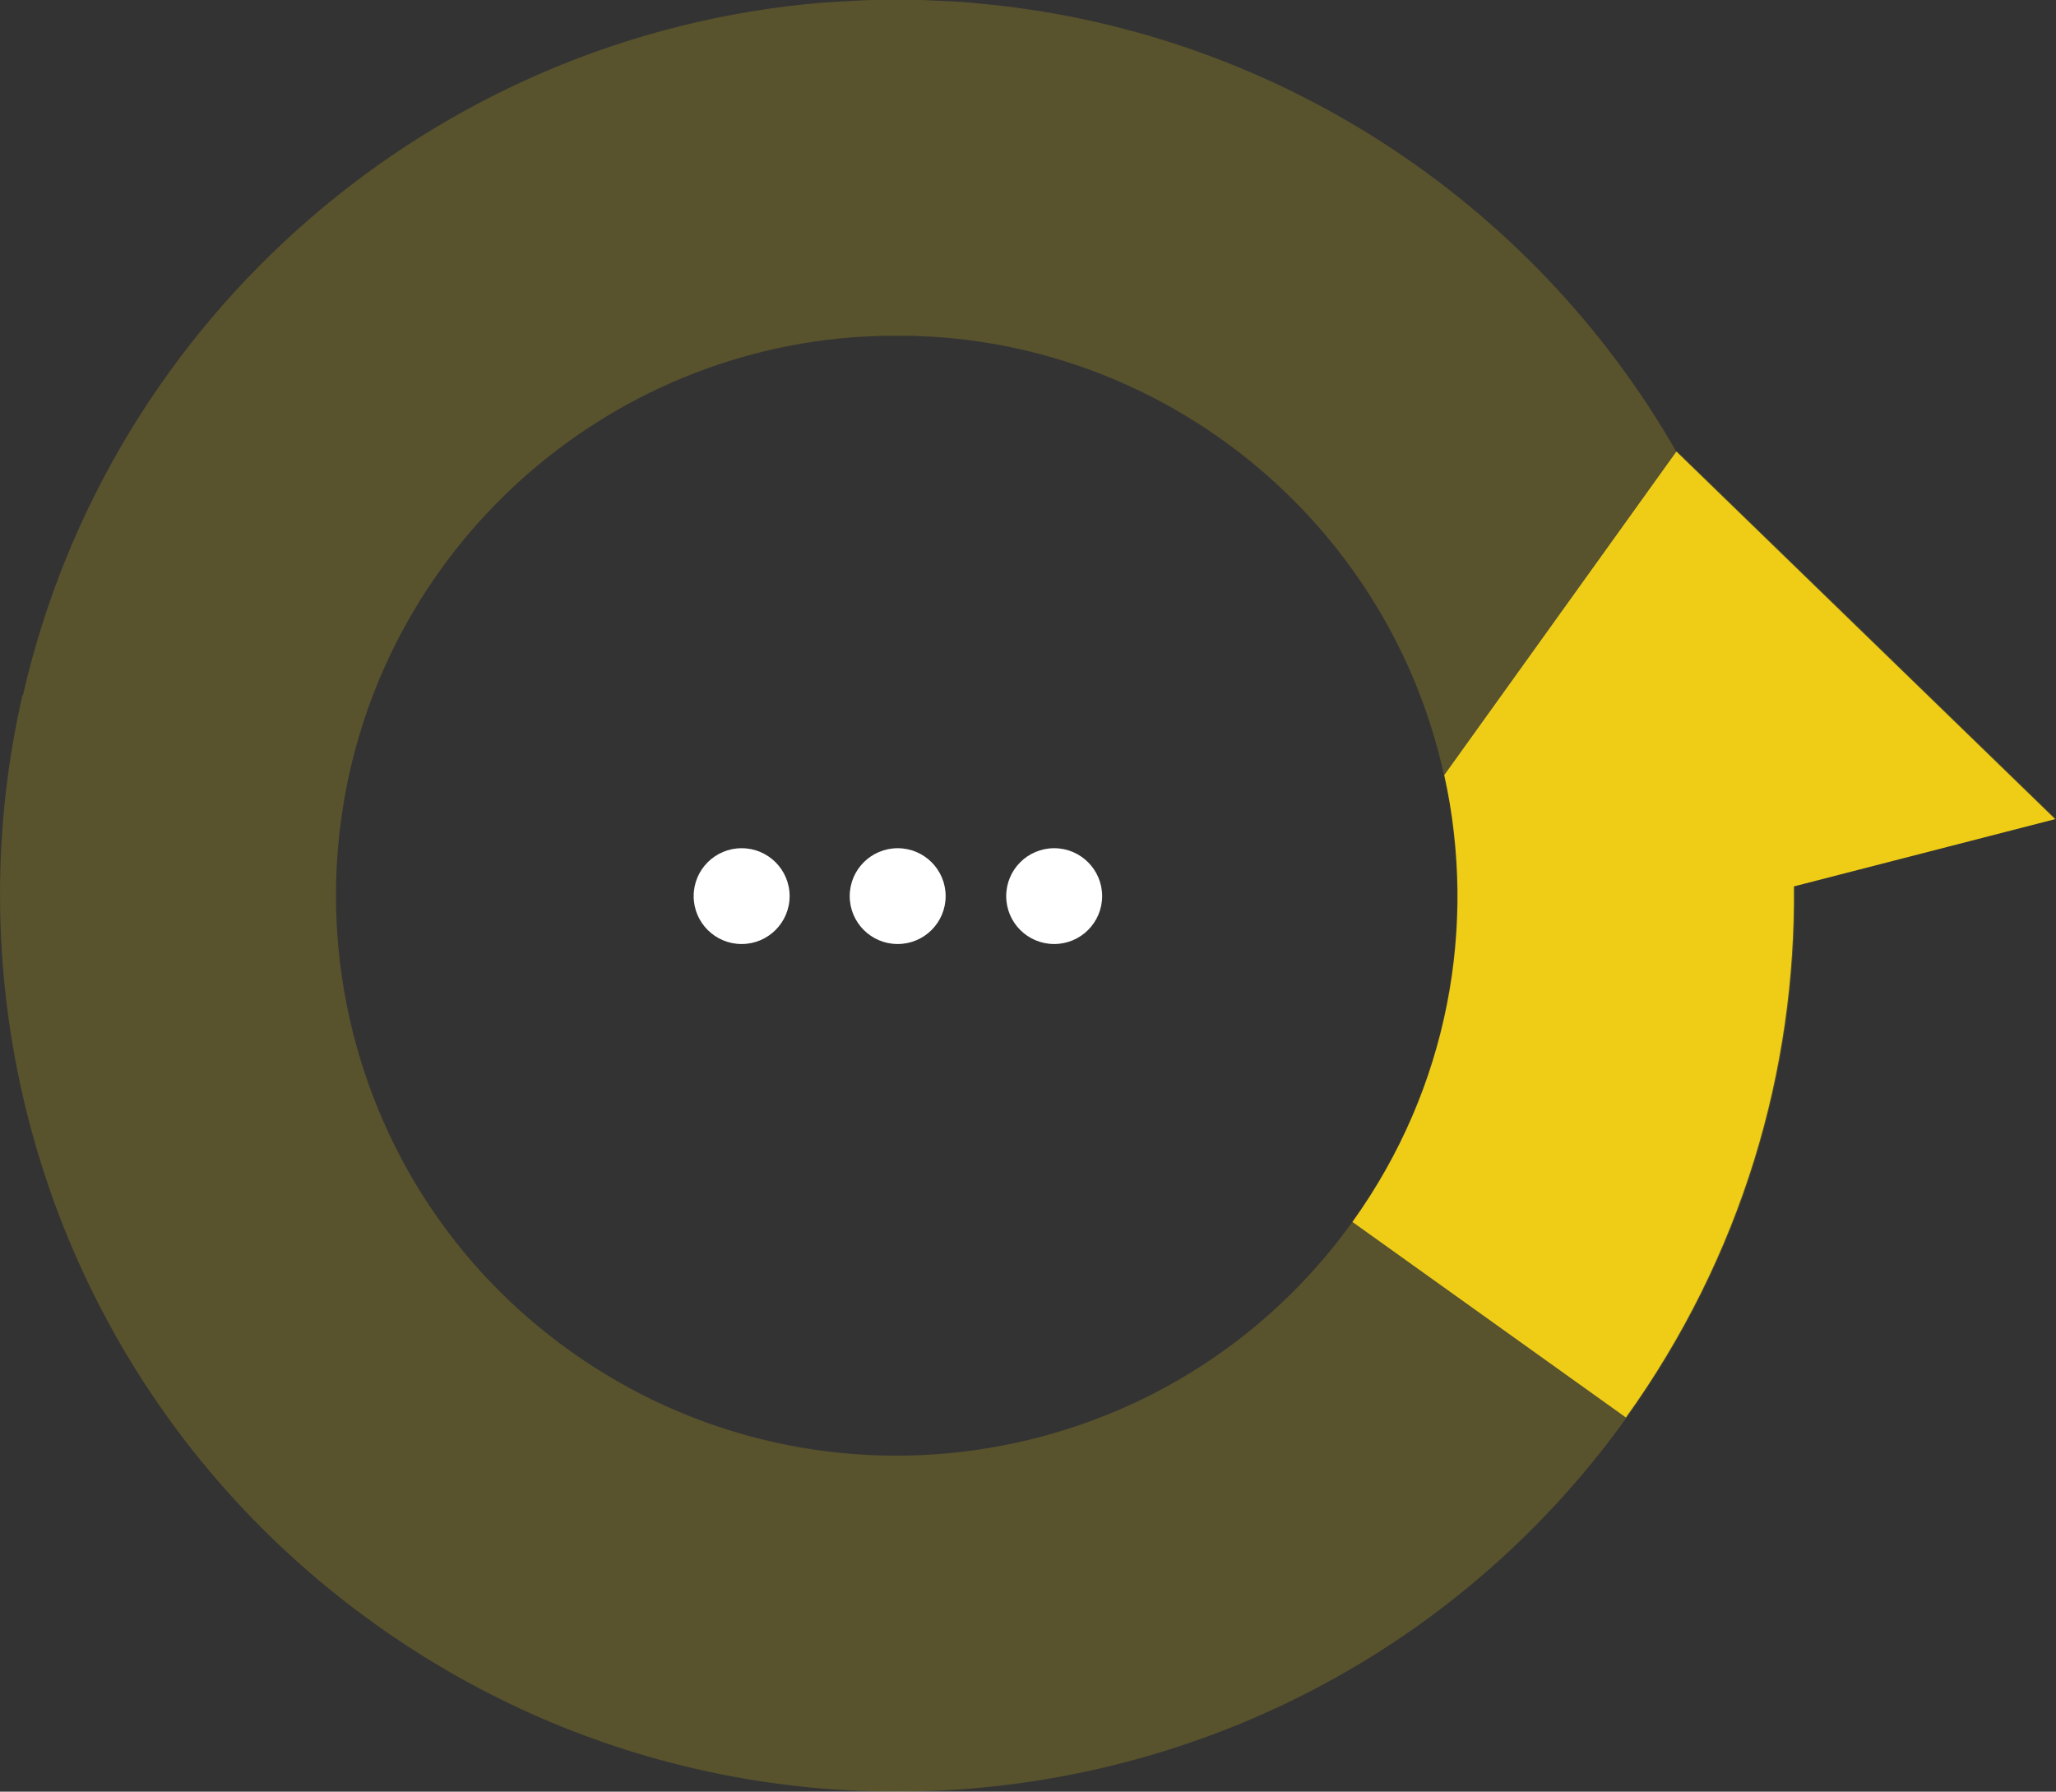
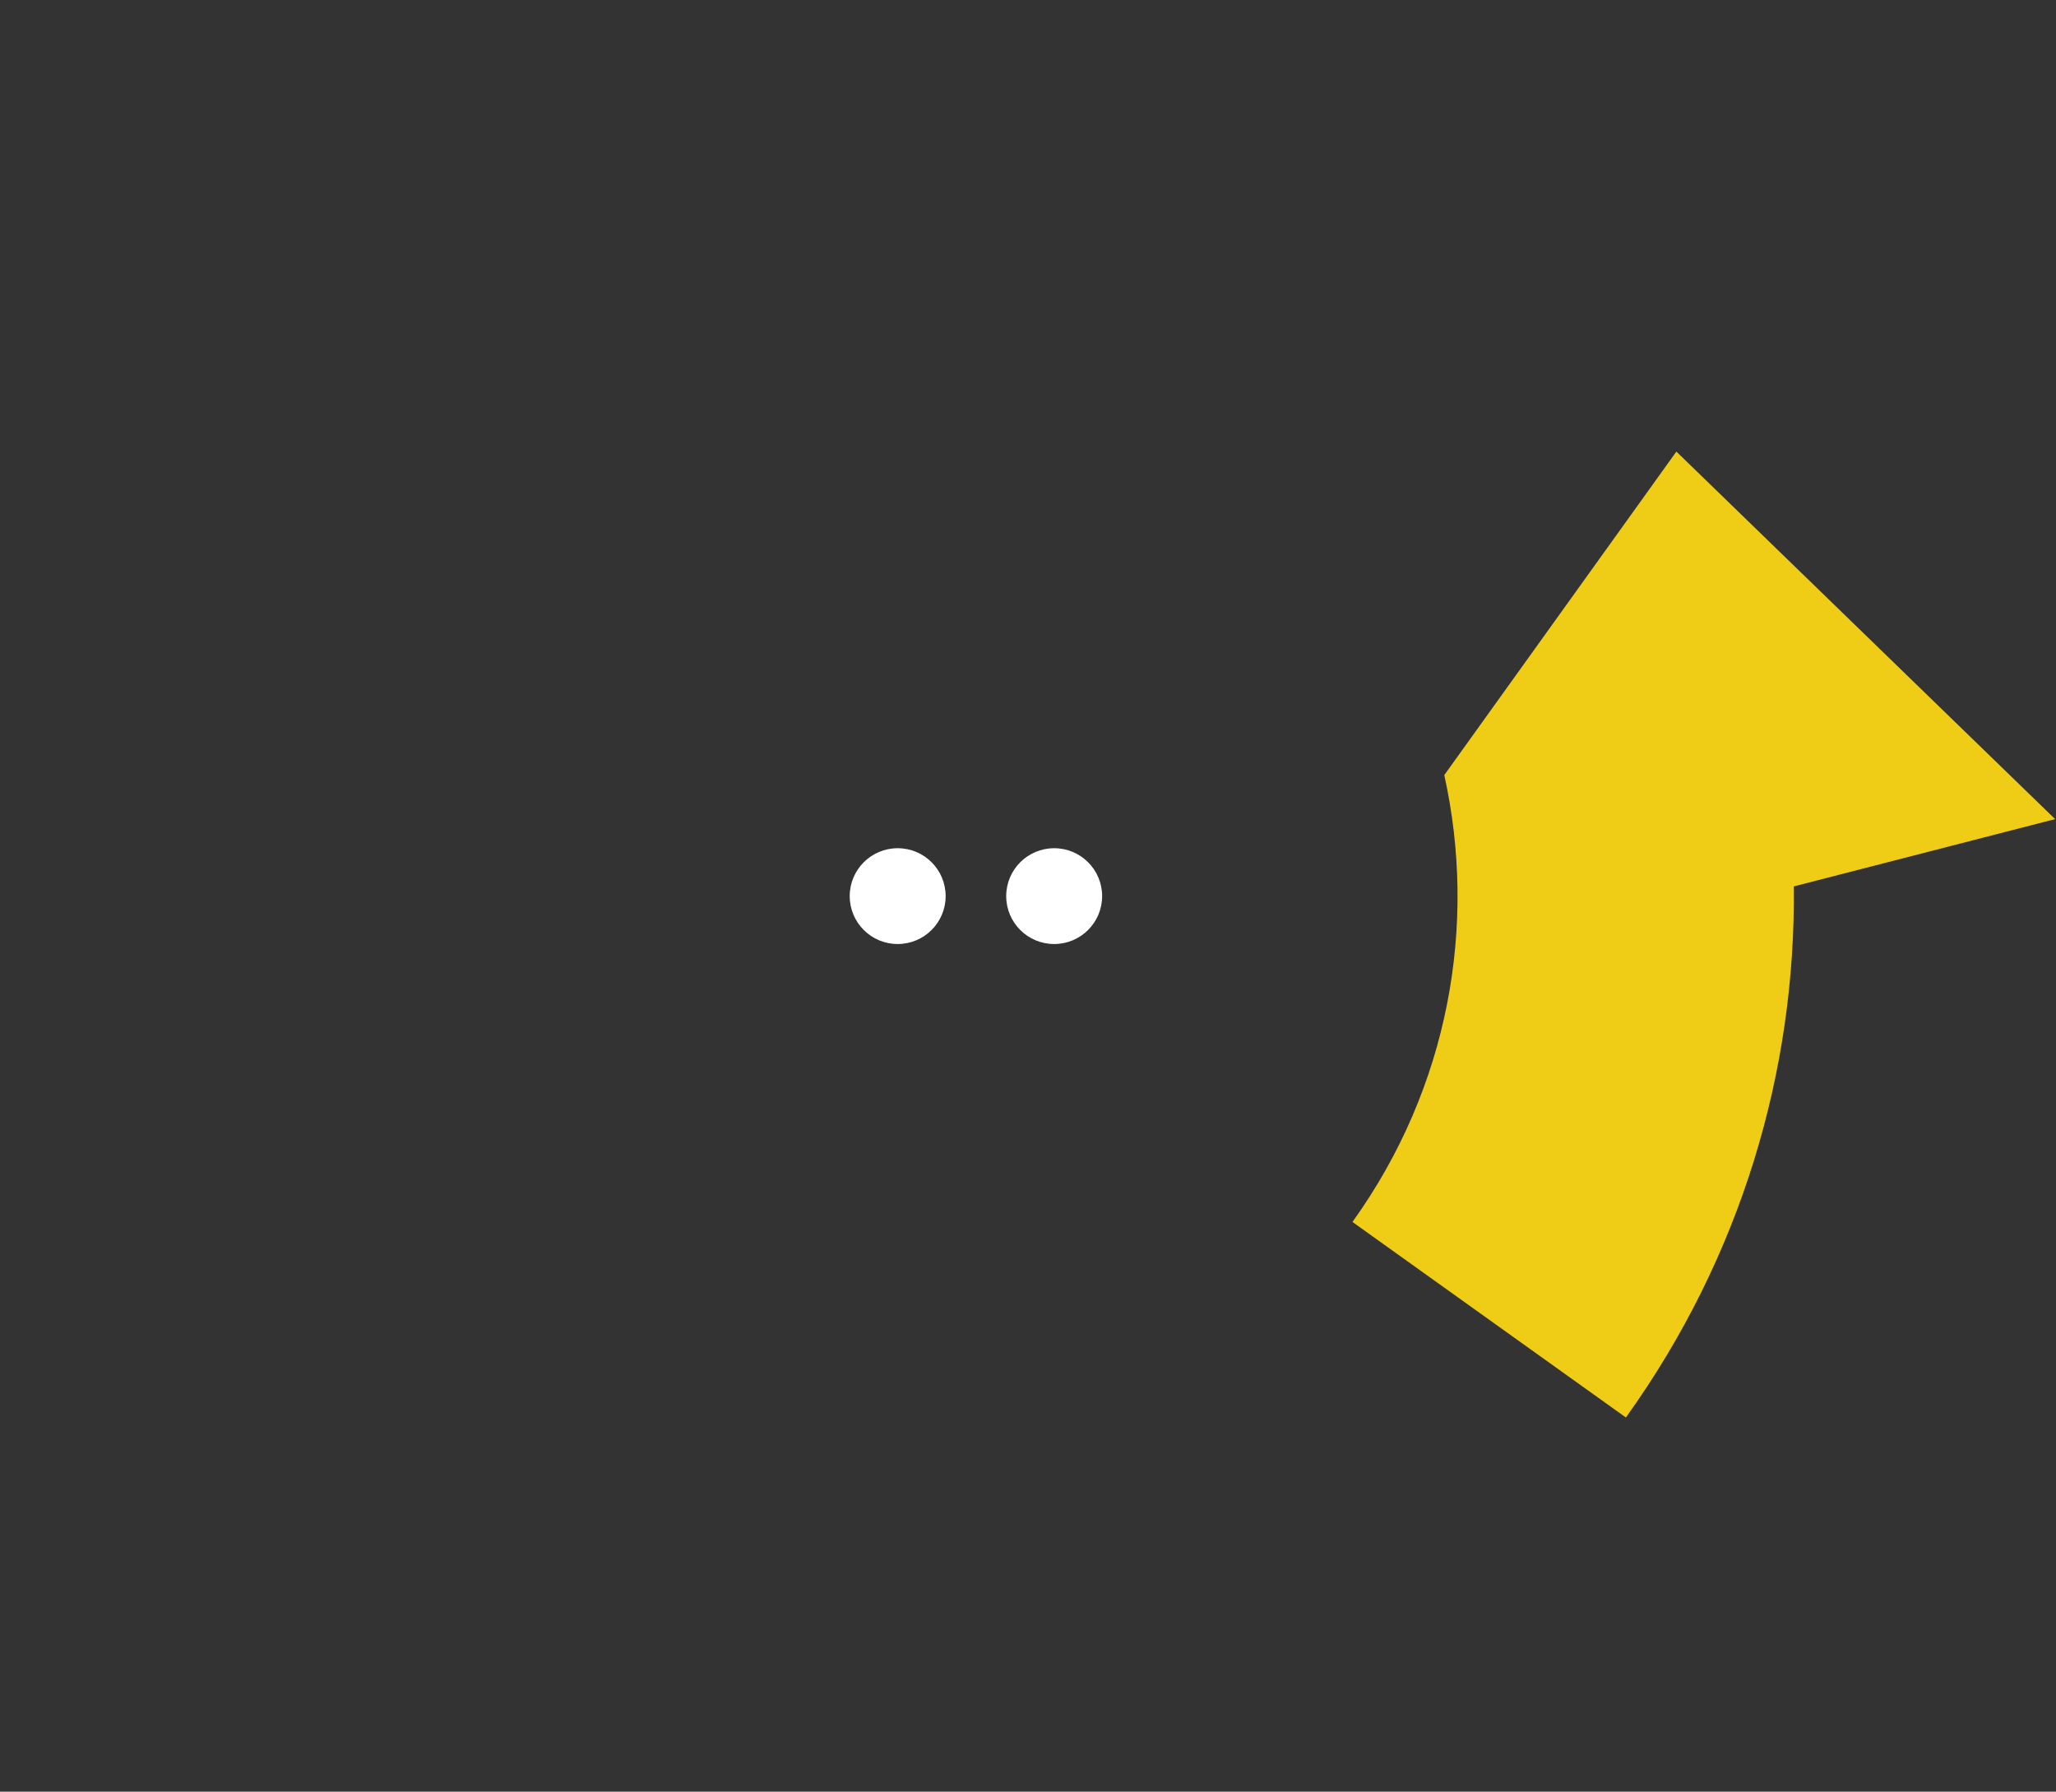
<svg xmlns="http://www.w3.org/2000/svg" width="70" height="61" viewBox="0 0 70 61" fill="none">
  <rect x="0" y="0" width="70" height="61" fill="#333333" stroke="none" />
-   <path opacity="0.2" d="M57.074 15.379C52.174 6.819 43.277 0.955 33.128 0.101C33.081 0.093 33.034 0.093 32.995 0.085C32.638 0.054 32.28 0.039 31.922 0.023C31.735 0.016 31.549 0.008 31.37 0C31.098 0 30.818 0 30.546 0C30.273 0 29.993 0 29.721 0C29.535 0 29.348 0.016 29.169 0.023C28.811 0.039 28.453 0.062 28.096 0.085C28.049 0.085 28.002 0.085 27.963 0.093C14.796 1.204 3.737 10.742 0.782 23.666H0.766C0.315 25.631 0.066 27.627 0.012 29.616C-0.26 39.41 4.188 49.15 12.759 55.285C26.47 65.103 45.564 61.957 55.386 48.256C59.322 42.773 61.173 36.435 61.103 30.175L70 27.884L57.105 15.371L57.074 15.379ZM46.046 41.6C39.902 50.159 27.979 52.124 19.401 45.988C13.731 41.934 10.962 35.348 11.507 28.878C12.308 19.456 19.844 12.217 28.982 11.487C29.216 11.472 29.449 11.456 29.682 11.449C29.791 11.449 29.9 11.441 30.009 11.433C30.18 11.433 30.359 11.433 30.53 11.433C30.701 11.433 30.872 11.433 31.051 11.433C31.16 11.433 31.269 11.441 31.378 11.449C31.611 11.456 31.844 11.472 32.078 11.487C40.516 12.163 47.578 18.392 49.242 26.765C49.281 26.951 49.32 27.138 49.351 27.324C49.421 27.744 49.476 28.171 49.514 28.598C49.966 33.049 48.853 37.678 46.038 41.6H46.046Z" fill="#EFCD17" />
  <path d="M55.356 48.261C59.292 42.777 61.143 36.439 61.073 30.179L69.97 27.888L57.075 15.375L49.173 26.389C50.301 31.484 49.337 37.022 46.047 41.604" fill="#EFCD17" />
-   <path d="M25.25 32.141C26.152 32.141 26.884 31.411 26.884 30.51C26.884 29.609 26.152 28.879 25.25 28.879C24.348 28.879 23.617 29.609 23.617 30.51C23.617 31.411 24.348 32.141 25.25 32.141Z" fill="white" />
  <path d="M30.563 32.141C31.465 32.141 32.196 31.411 32.196 30.51C32.196 29.609 31.465 28.879 30.563 28.879C29.661 28.879 28.93 29.609 28.93 30.51C28.93 31.411 29.661 32.141 30.563 32.141Z" fill="white" />
  <path d="M35.891 32.141C36.793 32.141 37.524 31.411 37.524 30.51C37.524 29.609 36.793 28.879 35.891 28.879C34.989 28.879 34.258 29.609 34.258 30.51C34.258 31.411 34.989 32.141 35.891 32.141Z" fill="white" />
</svg>